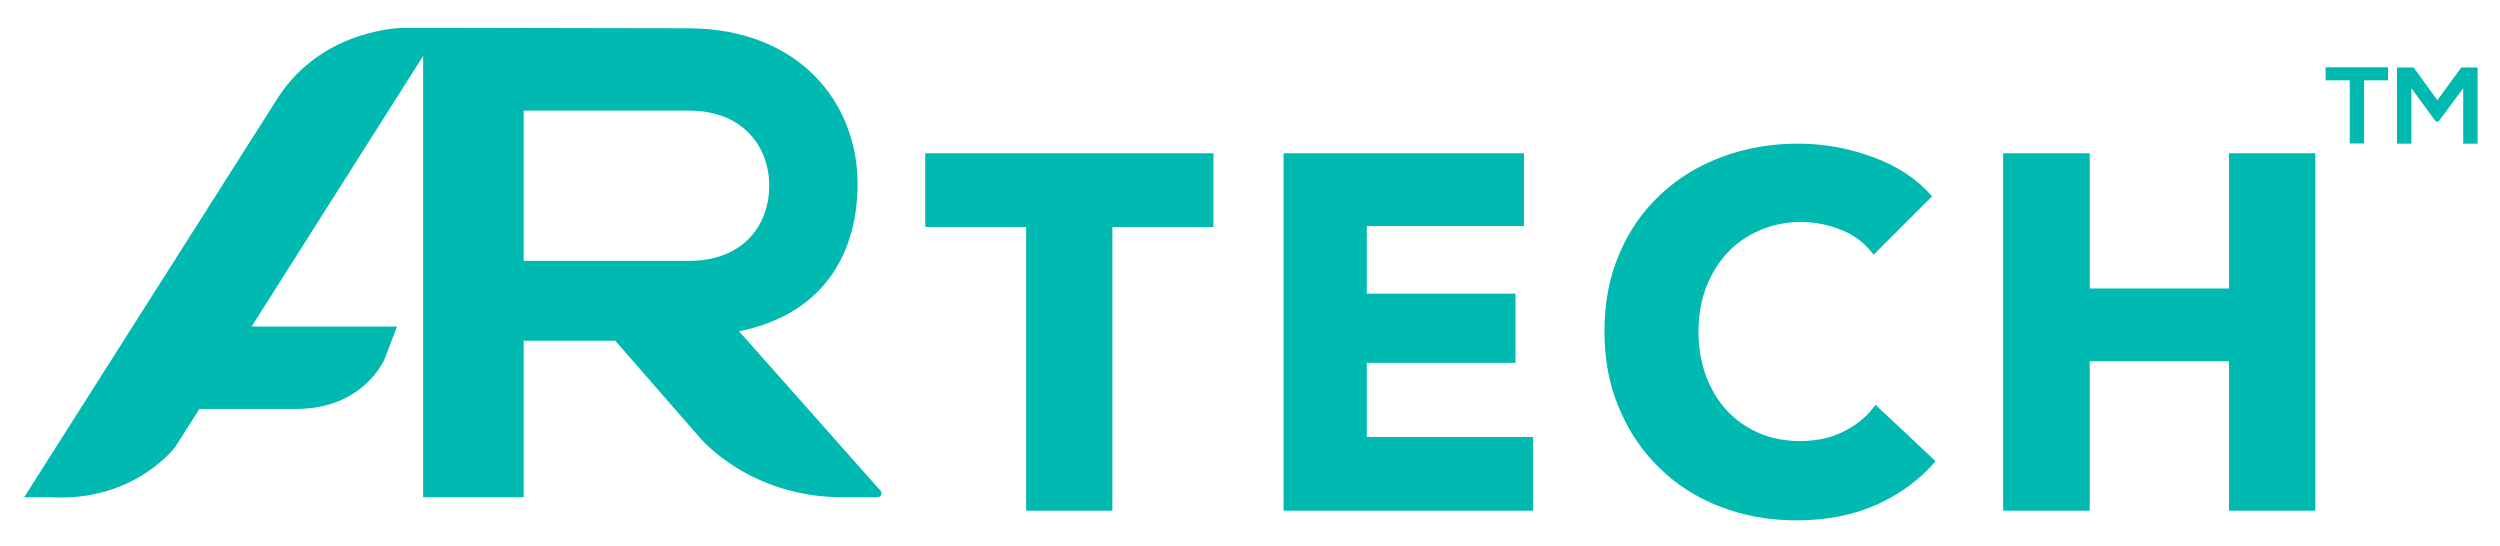
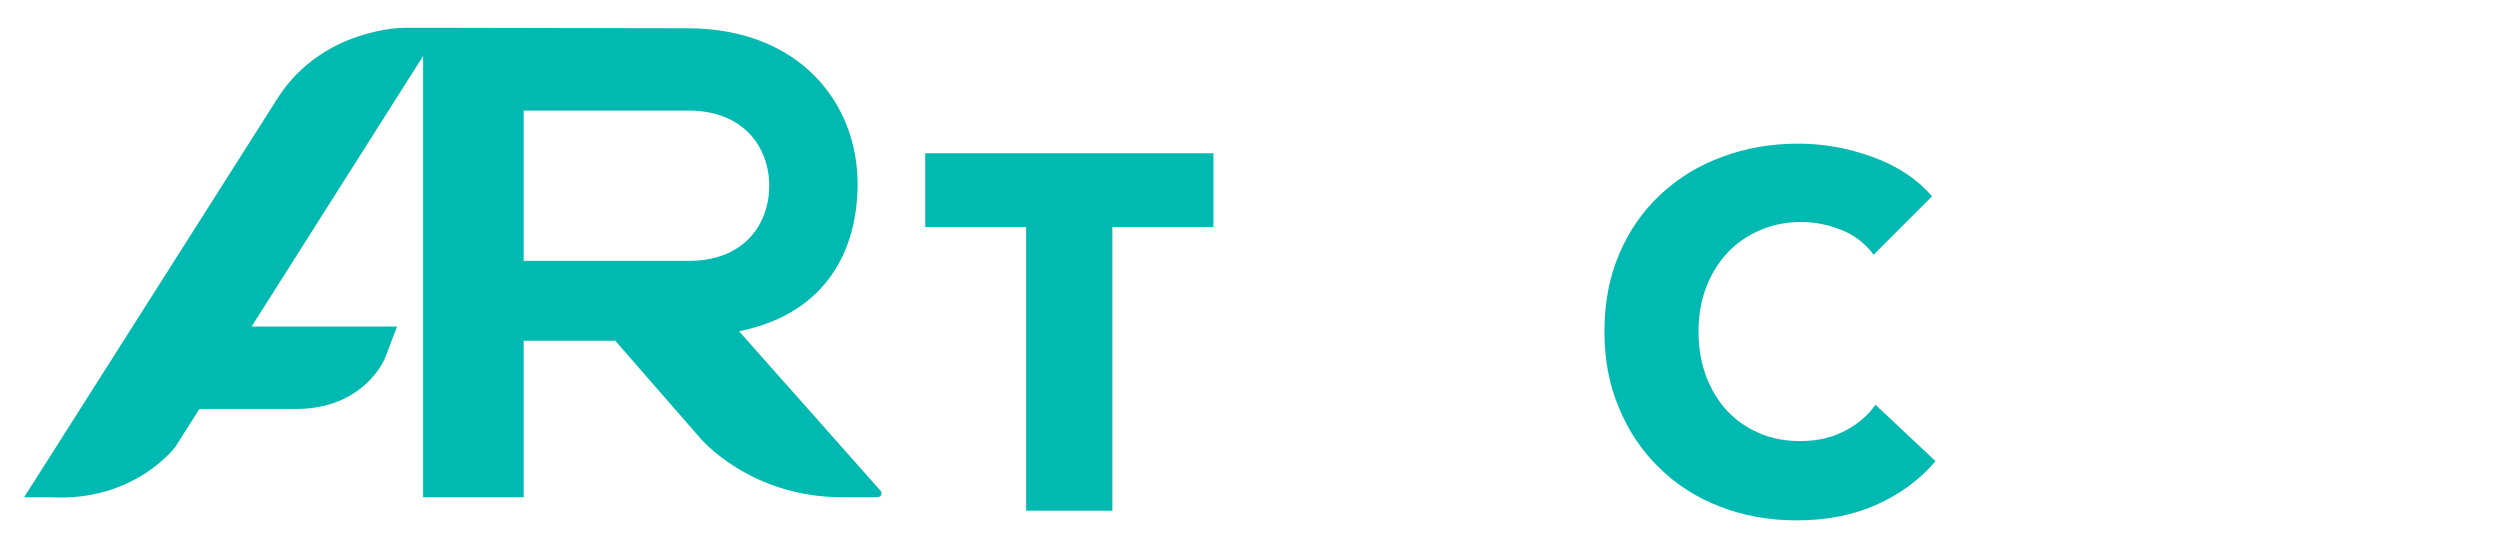
<svg xmlns="http://www.w3.org/2000/svg" version="1.0" id="Layer_1" x="0px" y="0px" viewBox="0 0 841.89 183.89" xml:space="preserve">
  <g>
    <path fill="#00B9B0" d="M296.68,165.44l-47.79-53.88c29.95-6.09,39.91-28,39.91-49.65c0-27.31-19.64-52.18-56.84-52.39   c-23.17,0-58.39-0.14-83.45-0.16l0,0h-12.5c0,0-27.2,0-42.37,23.47L8.13,167.45h8.89c28.3,1.63,42.07-17.03,42.07-17.03l8.06-12.71   h32.61c22.85,0,29.79-16.87,29.79-16.87l4.15-10.87H84.72l57.77-91.12v148.6h33.86v-52.71h30.85l28.57,32.75   c0,0,16.58,19.96,47.87,19.96h11.43C297.57,167.45,296.68,165.44,296.68,165.44z M231.95,87.85h-55.6v-50.6h55.6   c18.74,0,27.1,12.65,27.1,25.24C259.05,75.2,250.9,87.85,231.95,87.85z" />
    <g>
-       <path fill="#00B9B0" d="M783.16,27.06h8.13v21.25h4.83V27.06h8.08v-4.41c-7.37,0-13.67,0-21.04,0V27.06z" />
-       <polygon fill="#00B9B0" points="828.84,22.71 820.81,33.78 812.81,22.71 807.19,22.71 807.19,48.37 812.05,48.37 812.05,29.69     820.26,40.92 821.18,40.92 829.5,29.74 829.5,48.37 834.35,48.37 834.35,22.71   " />
      <polygon fill="#00B9B0" points="311.58,76.44 345.56,76.44 345.56,171.98 374.6,171.98 374.6,76.44 408.63,76.44 408.63,51.62     311.58,51.62   " />
-       <polygon fill="#00B9B0" points="460.28,122.18 510.34,122.18 510.34,98.89 460.28,98.89 460.28,76.13 513.22,76.13 513.22,51.62     432.26,51.62 432.26,171.98 516.27,171.98 516.27,147.16 460.28,147.16   " />
      <path fill="#00B9B0" d="M621.22,145.12c-4.28,2.31-9.36,3.41-15.08,3.41c-5.04,0-9.65-0.89-13.85-2.73    c-4.15-1.78-7.77-4.35-10.76-7.56c-2.99-3.2-5.32-7.14-7.03-11.65c-1.68-4.56-2.52-9.5-2.52-14.9c0-5.4,0.84-10.28,2.52-14.8    c1.71-4.45,4.04-8.33,7.11-11.64c3.07-3.31,6.69-5.82,11.02-7.71c4.2-1.84,8.9-2.78,13.99-2.78c4.67,0,9.21,0.94,13.64,2.73    c4.36,1.78,7.95,4.57,10.7,8.29l19.68-19.68c-5.09-5.83-11.73-10.23-19.99-13.22c-8.19-2.99-16.58-4.51-25.03-4.51    c-9.16,0-17.74,1.47-25.69,4.46c-7.95,2.94-14.85,7.14-20.7,12.65c-5.98,5.56-10.6,12.17-13.91,19.99    c-3.38,7.82-5.01,16.52-5.01,26.22c0,9.39,1.6,18,4.96,25.82c3.25,7.82,7.76,14.48,13.59,20.1c5.75,5.67,12.59,10.02,20.41,13.01    c7.98,3.1,16.53,4.62,25.79,4.62c10.23,0,19.23-1.84,27.05-5.35c7.87-3.57,14.43-8.4,19.7-14.59l-20.23-18.99    C629.02,139.97,625.55,142.91,621.22,145.12z" />
-       <polygon fill="#00B9B0" points="750.63,97.15 703.72,97.15 703.72,51.62 674.57,51.62 674.57,171.98 703.72,171.98 703.72,121.66     750.63,121.66 750.63,171.98 779.7,171.98 779.7,51.62 750.63,51.62   " />
    </g>
  </g>
</svg>